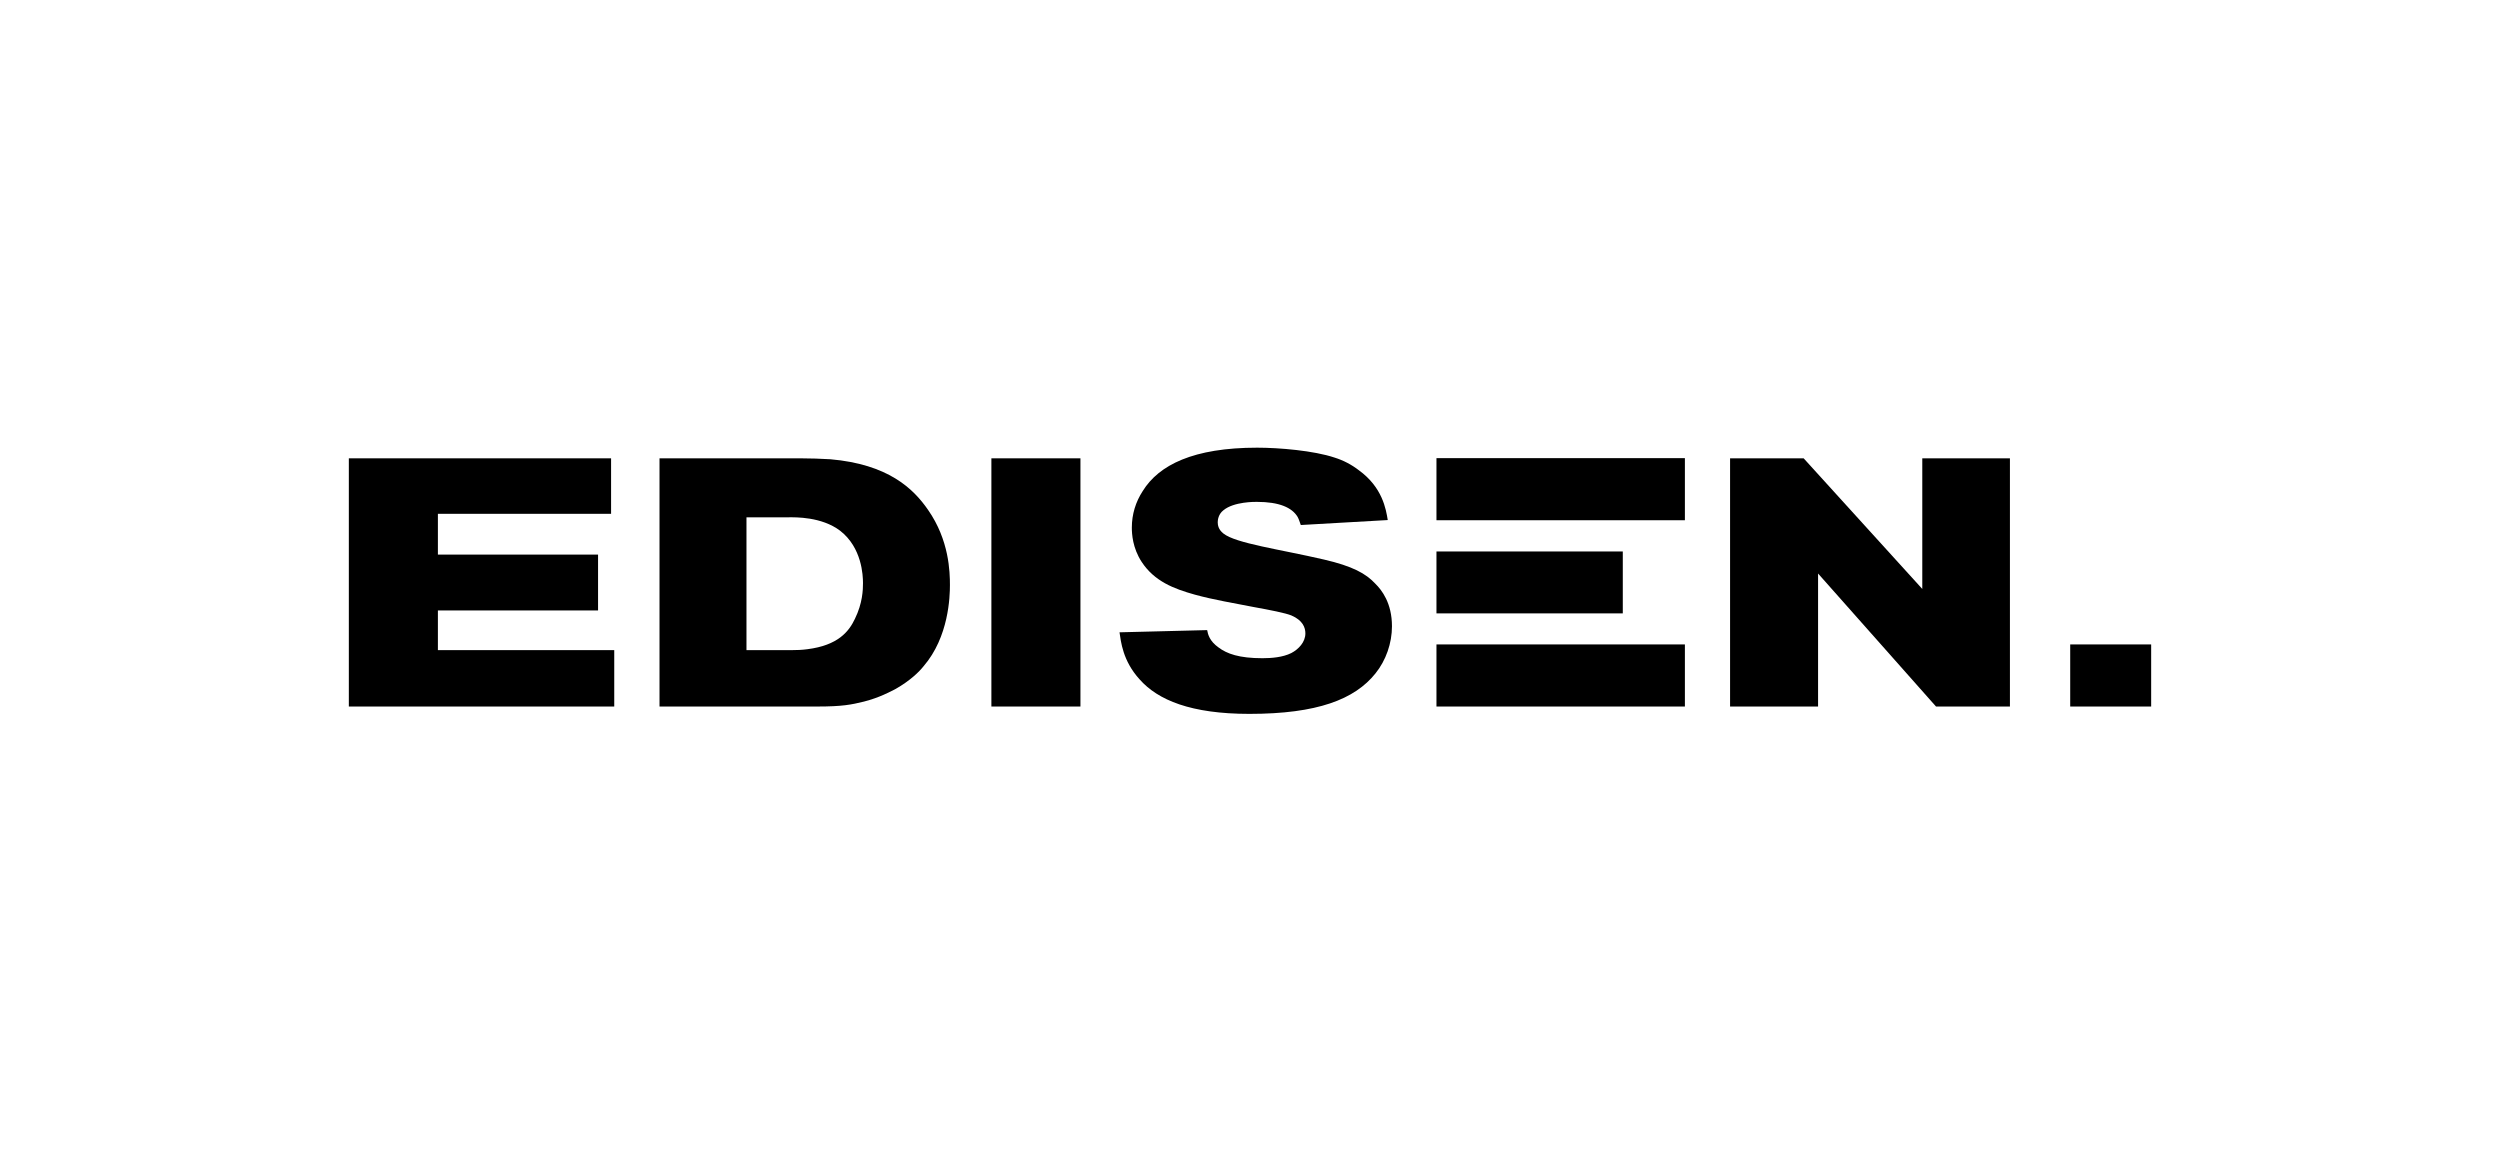
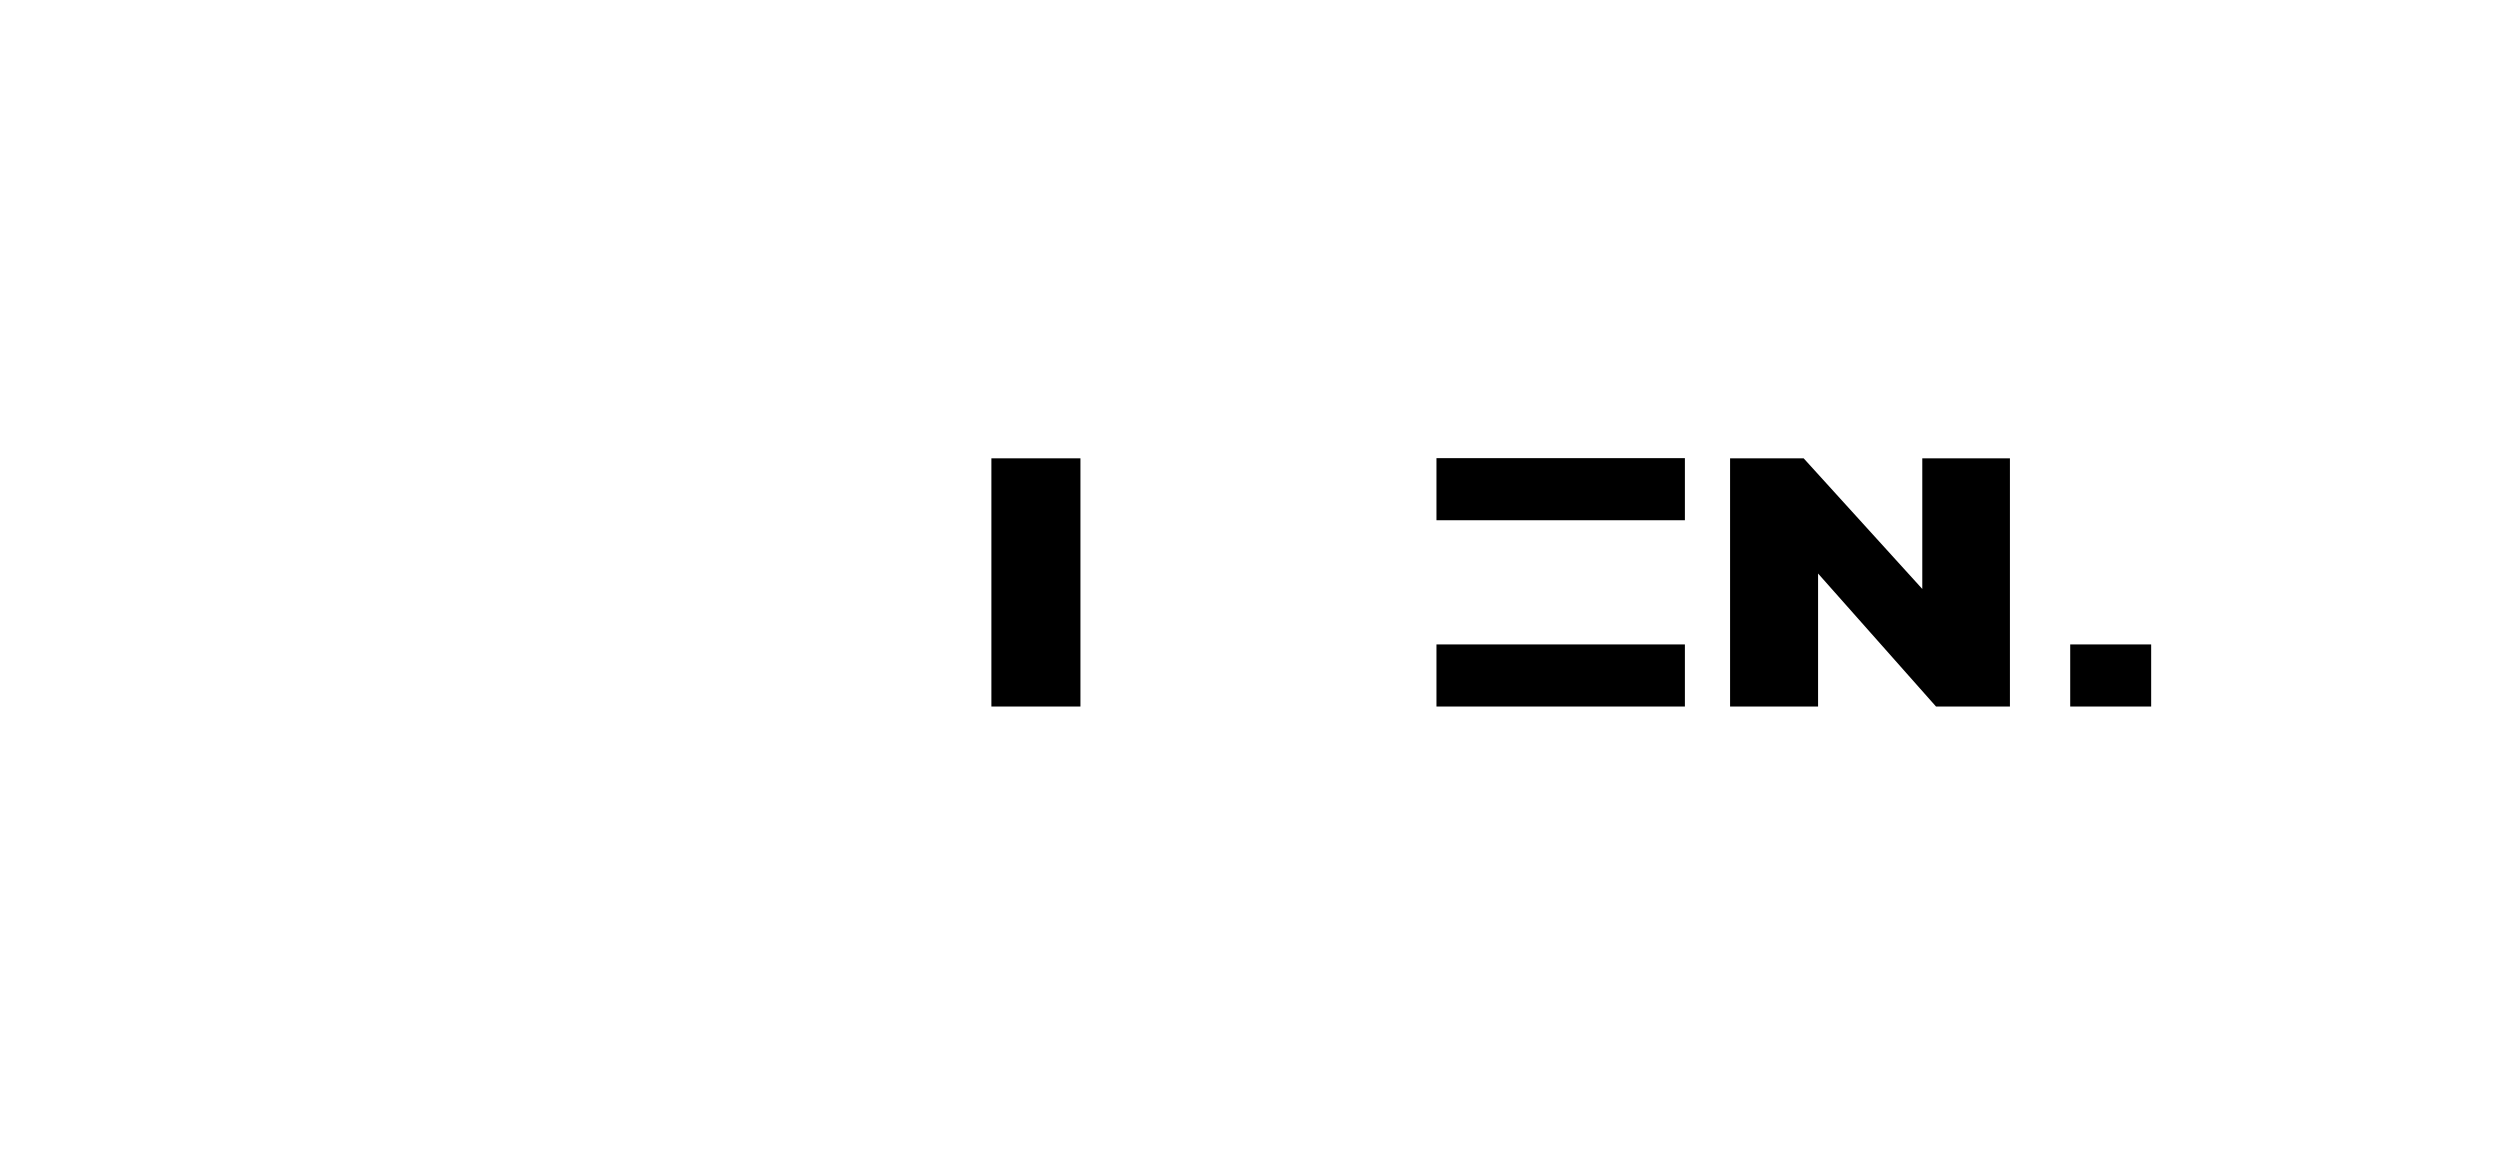
<svg xmlns="http://www.w3.org/2000/svg" width="430" height="200" viewBox="0 0 430 200" fill="none">
-   <path fill-rule="evenodd" clip-rule="evenodd" d="M60 121.523V78.832H105.106V88.376H75.317V95.39H102.866V104.997H75.317V111.822H105.65V121.523H60Z" fill="black" />
-   <path fill-rule="evenodd" clip-rule="evenodd" d="M144.498 91.282C141.29 88.85 136.749 88.976 135.717 88.976H128.393V111.822H136.202C137.049 111.822 137.958 111.79 138.866 111.664C144.134 111 146.01 108.63 147.041 106.45C148.374 103.732 148.434 101.426 148.434 100.288C148.434 98.961 148.25 94.19 144.498 91.282ZM158.846 114.603C158.119 115.519 156.606 117.036 154.063 118.49C153.154 118.963 151.218 120.006 148.614 120.669C146.434 121.207 144.862 121.523 140.562 121.523H113.436V78.832H137.717C139.413 78.832 141.106 78.896 142.802 78.99C152.73 79.844 157.091 84.014 159.634 87.712C163.267 92.926 163.387 98.361 163.387 100.636C163.387 102.595 163.207 109.547 158.846 114.603Z" fill="black" />
  <path fill-rule="evenodd" clip-rule="evenodd" d="M170.519 121.523H185.836V78.832H170.519V121.523Z" fill="black" />
-   <path fill-rule="evenodd" clip-rule="evenodd" d="M236.574 115.835C233.002 120.291 226.582 122.787 214.897 122.787C204.848 122.787 199.156 120.417 196.008 116.846C193.1 113.655 192.799 110.337 192.556 108.757L207.633 108.378C207.753 109.104 208.057 110.274 209.568 111.348C211.024 112.454 213.141 113.212 217.137 113.212C218.713 113.212 220.649 113.054 222.101 112.328C223.373 111.664 224.525 110.432 224.525 108.946C224.525 107.967 224.101 106.703 222.101 105.85C221.073 105.439 218.529 104.933 215.564 104.396C212.232 103.732 208.844 103.195 205.512 102.279C201.88 101.268 198.552 99.972 196.372 96.654C194.796 94.252 194.676 91.82 194.676 90.746C194.676 88.438 195.34 86.322 196.552 84.457C199.336 79.97 205.272 77 216.229 77C219.985 77 225.977 77.505 229.55 78.706C231.062 79.18 232.457 79.906 233.726 80.886C237.785 83.825 238.389 87.585 238.693 89.45L223.737 90.303C223.557 89.829 223.434 89.355 223.193 88.912C222.224 87.301 220.045 86.322 216.169 86.322C215.928 86.322 212.232 86.258 210.417 87.775C209.568 88.438 209.448 89.418 209.448 89.829C209.448 90.303 209.568 91.093 210.417 91.756C212.536 93.463 220.105 94.474 227.733 96.244C232.638 97.382 234.938 98.645 236.574 100.414C237.662 101.489 239.418 103.732 239.418 107.714C239.418 110.621 238.389 113.592 236.574 115.835Z" fill="black" />
  <path fill-rule="evenodd" clip-rule="evenodd" d="M332.994 121.523L312.709 98.645V121.523H297.573V78.832H310.229L330.633 101.3V78.832H345.707V121.523H332.994Z" fill="black" />
  <path fill-rule="evenodd" clip-rule="evenodd" d="M356.076 121.523H370V110.842H356.076V121.523Z" fill="black" />
  <path fill-rule="evenodd" clip-rule="evenodd" d="M247.072 89.481H289.801V78.801H247.072V89.481Z" fill="black" />
-   <path fill-rule="evenodd" clip-rule="evenodd" d="M247.072 105.502H279.12V94.853H247.072V105.502Z" fill="black" />
  <path fill-rule="evenodd" clip-rule="evenodd" d="M247.072 121.523H289.801V110.842H247.072V121.523Z" fill="black" />
</svg>